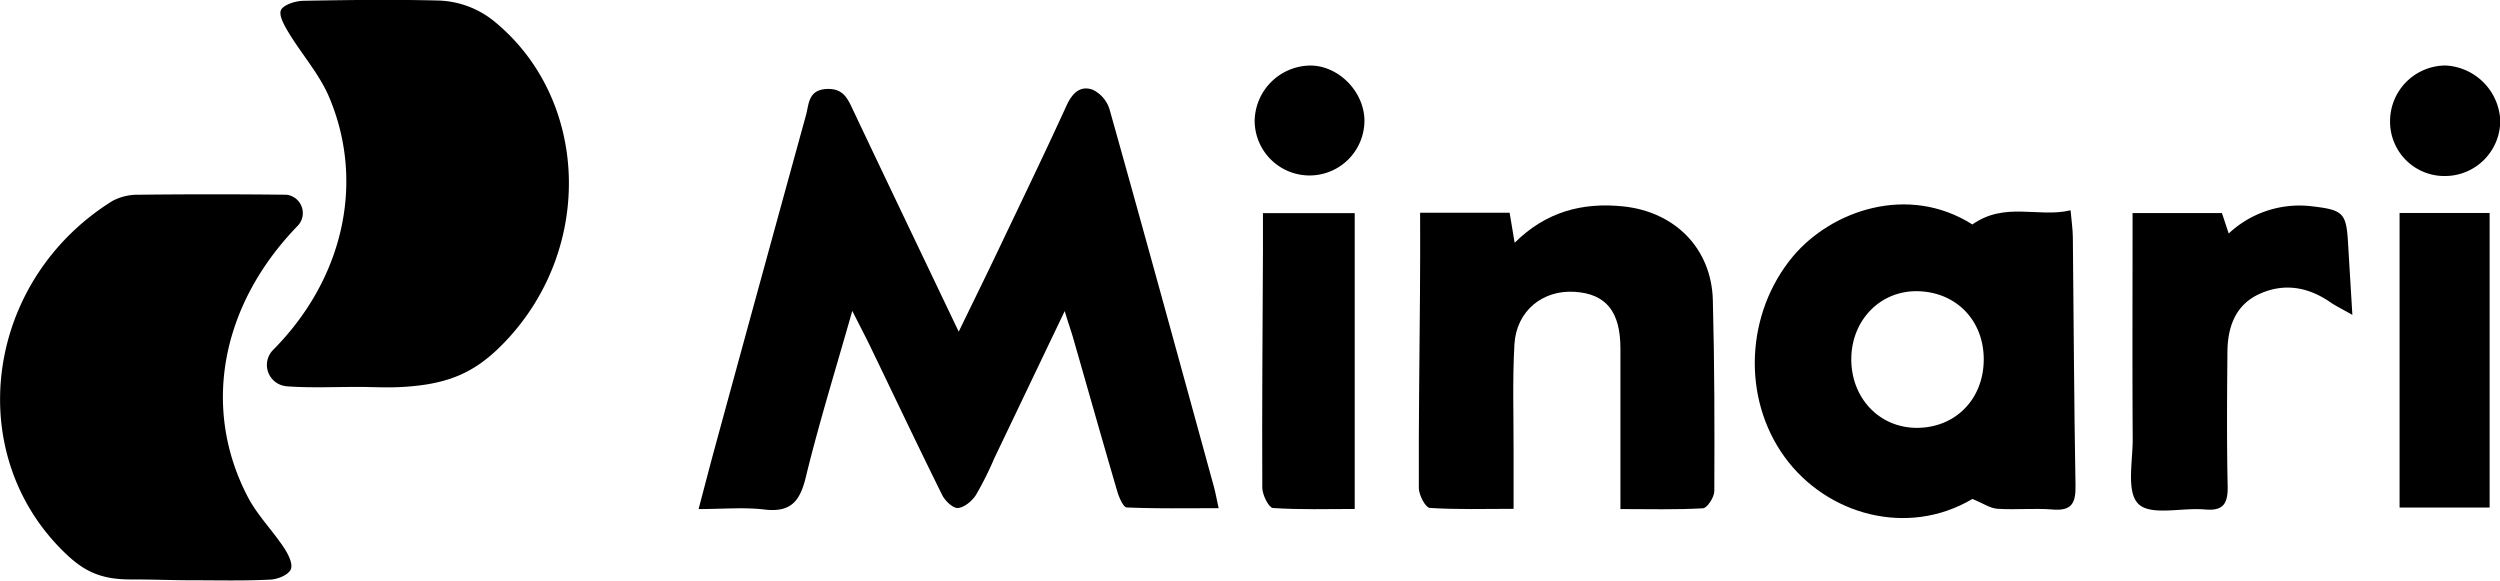
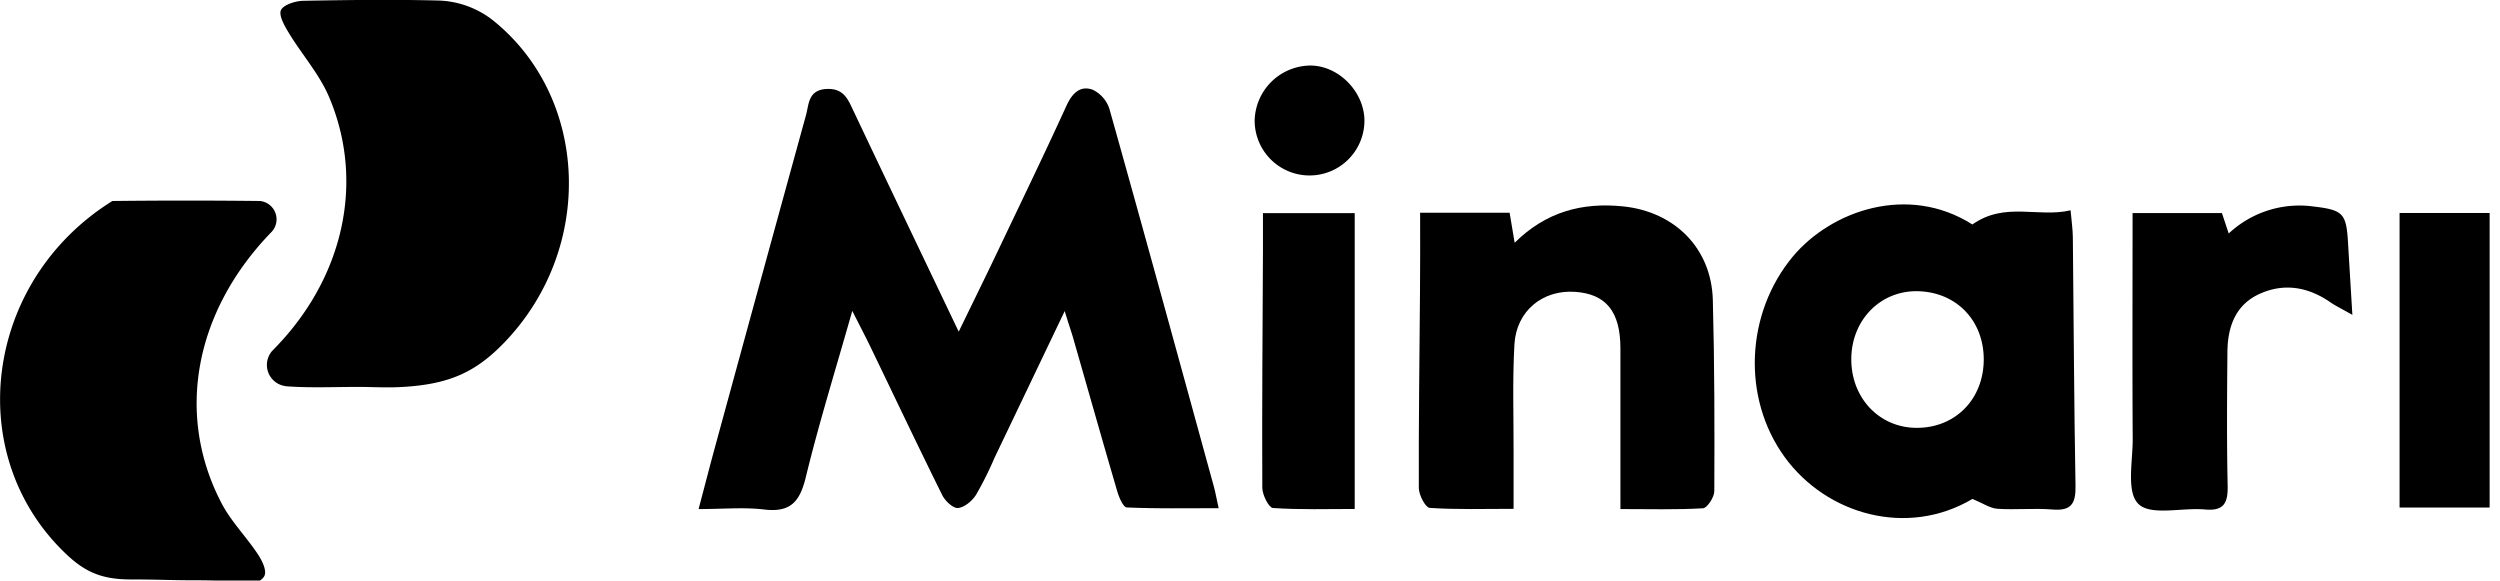
<svg xmlns="http://www.w3.org/2000/svg" id="Calque_10" data-name="Calque 10" viewBox="0 0 542.42 125.95">
  <path d="M360,115.06c-5.4,11.28-10.32,21.59-15.26,31.9a72.42,72.42,0,0,1-4,8c-.84,1.31-2.51,2.71-3.91,2.83-1.07.09-2.78-1.54-3.4-2.79-5.33-10.74-10.46-21.57-15.67-32.36-1.07-2.2-2.21-4.37-3.85-7.62-3.63,12.79-7.23,24.35-10.09,36.1-1.28,5.25-3.27,7.68-9,7-4.41-.53-8.93-.1-14.26-.1,1.28-4.83,2.37-9.07,3.52-13.29q9.85-36.1,19.79-72.19c.64-2.3.44-5.43,4.41-5.66,3.78-.21,4.69,2.22,5.93,4.85,7.4,15.62,14.87,31.21,22.79,47.8,3.09-6.36,5.82-11.9,8.48-17.48,5-10.51,10.09-21,14.92-31.59,1.24-2.71,3-4.38,5.65-3.43a7,7,0,0,1,3.67,4.24c7.65,27.22,15.12,54.5,22.61,81.77.35,1.26.58,2.56,1.07,4.79-6.86,0-13.4.12-19.92-.16-.76,0-1.7-2.19-2.08-3.5-3.28-11.18-6.44-22.38-9.66-33.58C361.29,119.1,360.76,117.61,360,115.06Z" transform="translate(-128.99 -47.57)" />
  <path d="M206.52,131.52c-5,0-10,.23-15-.11a6.13,6.13,0,0,1-.86-.11,4.63,4.63,0,0,1-2.54-7.68l.05-.05c15.21-15.28,20.16-36.28,12.2-55-2.11-4.94-5.87-9.17-8.7-13.83-.94-1.54-2.26-3.86-1.71-5s3.19-2,4.93-2c9.67-.18,19.35-.3,29-.06a20.13,20.13,0,0,1,12.17,4.39c20.7,16.73,22,49.21,2.53,69.63-6.35,6.65-12.2,9.39-23.16,9.87C212.17,131.7,209.52,131.51,206.52,131.52Z" transform="translate(-128.99 -47.57)" />
-   <path d="M170.71,173.47c-4.33,0-7.94-.18-13.39-.18-6.19,0-9.82-1.6-13.84-5.38-22.82-21.46-18-59.36,9.89-76.73a11.6,11.6,0,0,1,5.7-1.36q16-.18,32,0h.05a4,4,0,0,1,2.53,6.67c-16.73,17.19-21,39.67-10.84,59,2.07,3.92,5.33,7.2,7.8,10.93.91,1.37,2,3.52,1.46,4.71s-2.8,2.11-4.36,2.19C182.05,173.62,176.38,173.47,170.71,173.47Z" transform="translate(-128.99 -47.57)" />
+   <path d="M170.71,173.47c-4.33,0-7.94-.18-13.39-.18-6.19,0-9.82-1.6-13.84-5.38-22.82-21.46-18-59.36,9.89-76.73q16-.18,32,0h.05a4,4,0,0,1,2.53,6.67c-16.73,17.19-21,39.67-10.84,59,2.07,3.92,5.33,7.2,7.8,10.93.91,1.37,2,3.52,1.46,4.71s-2.8,2.11-4.36,2.19C182.05,173.62,176.38,173.47,170.71,173.47Z" transform="translate(-128.99 -47.57)" />
  <path d="M556.93,96.27c7.1-5,14.26-1.41,21.31-3.07.2,2.33.47,4.07.49,5.81.19,18,.26,36,.58,53.92.07,3.78-.81,5.53-4.95,5.19-4-.33-8,.1-12-.16-1.59-.11-3.11-1.19-5.41-2.14-14.13,8.38-31.65,3.44-40.75-9.09-9.34-12.87-8.45-31.27,1.83-43.56C526.38,93.24,543,87.43,556.93,96.27ZM544.68,140.4c8.49.1,14.71-6.18,14.72-14.85,0-8.45-5.94-14.6-14.29-14.8-8.07-.19-14.37,6.18-14.45,14.62S536.62,140.3,544.68,140.4Z" transform="translate(-128.99 -47.57)" />
  <path d="M437.11,93.73h19.42c.33,2,.64,3.85,1.09,6.51,6.81-6.74,14.69-8.81,23.55-7.89,11.2,1.16,19.15,9.1,19.45,20.31.37,13.82.38,27.64.32,41.47,0,1.3-1.53,3.66-2.45,3.72-5.78.34-11.58.17-17.92.17V129.69c0-2.17,0-4.33,0-6.5,0-8-3.1-11.85-9.87-12.3-7-.47-12.72,4.13-13.13,11.43-.44,7.8-.16,15.65-.18,23.47,0,3.81,0,7.62,0,12.18-6.33,0-12.28.19-18.19-.2-.92-.06-2.36-2.79-2.37-4.3-.06-14,.15-28,.25-42C437.15,105.73,437.11,99.94,437.11,93.73Z" transform="translate(-128.99 -47.57)" />
  <path d="M591.69,93.8h19.39l1.47,4.43a22.45,22.45,0,0,1,18.3-5.87c6.53.77,7.21,1.46,7.59,7.9.28,4.79.58,9.57.94,15.63-2.22-1.27-3.57-1.91-4.78-2.74-4.9-3.39-10.2-4.25-15.58-1.71-5.1,2.42-6.7,7.19-6.75,12.47-.08,9.66-.16,19.33.05,29,.08,3.74-.75,5.59-4.94,5.2-4.94-.45-11.64,1.41-14.37-1.15s-1.26-9.28-1.29-14.19C591.62,126.63,591.69,110.49,591.69,93.8Z" transform="translate(-128.99 -47.57)" />
  <path d="M422.92,158c-5.88,0-11.83.19-17.75-.21-.89-.06-2.29-2.84-2.3-4.37-.08-17.14.06-34.29.14-51.44,0-2.63,0-5.25,0-8.17h19.91Z" transform="translate(-128.99 -47.57)" />
  <path d="M649.62,157.69V93.78h19.54v63.91Z" transform="translate(-128.99 -47.57)" />
-   <path d="M659.61,85.76a11.78,11.78,0,0,1-12.05-11.88,12.09,12.09,0,0,1,12-12.1,12.52,12.52,0,0,1,11.9,11.78A12,12,0,0,1,659.61,85.76Z" transform="translate(-128.99 -47.57)" />
  <path d="M401.21,73.79a12.21,12.21,0,0,1,12.07-12c6.11,0,11.66,5.61,11.75,11.87a11.91,11.91,0,1,1-23.82.14Z" transform="translate(-128.99 -47.57)" />
</svg>